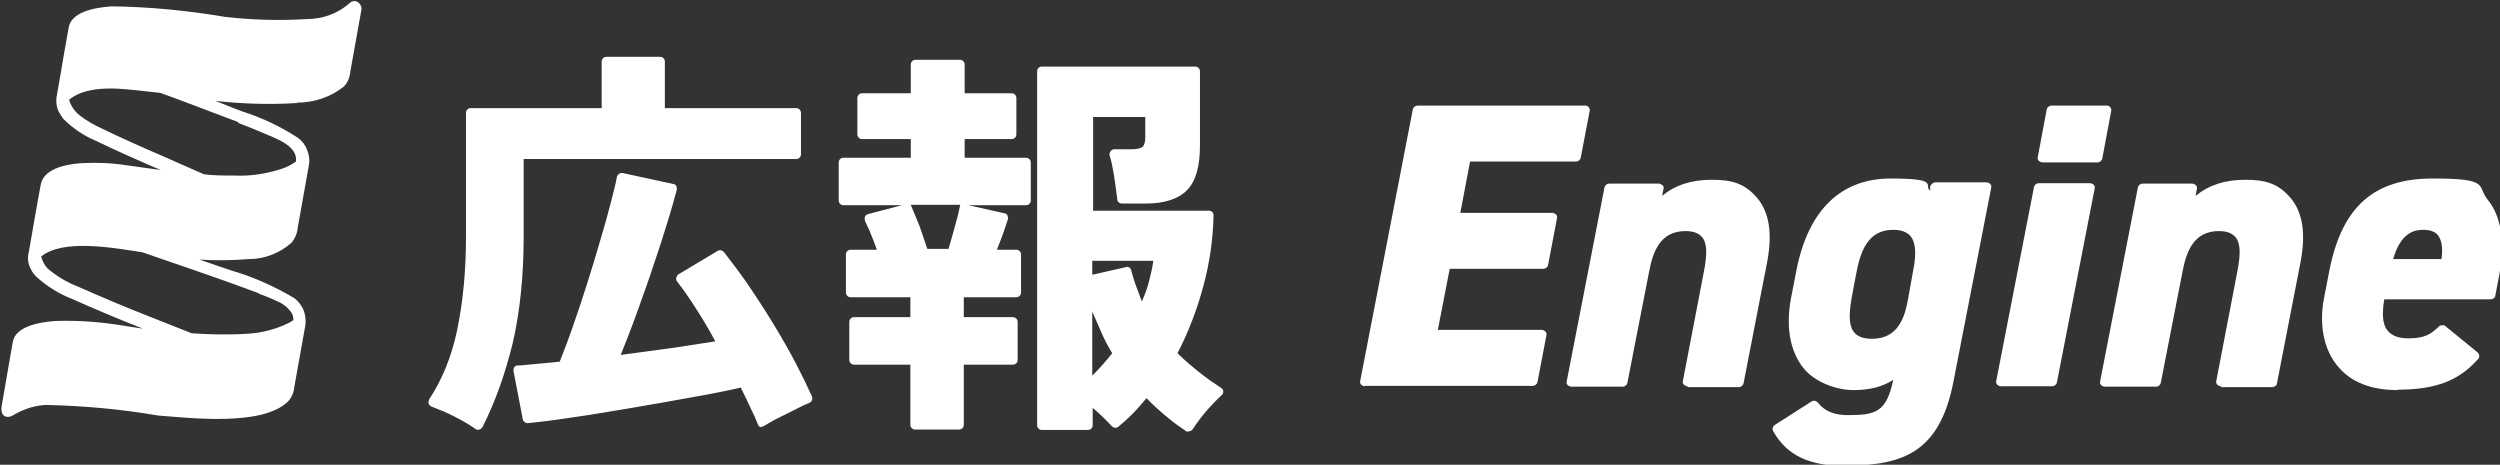
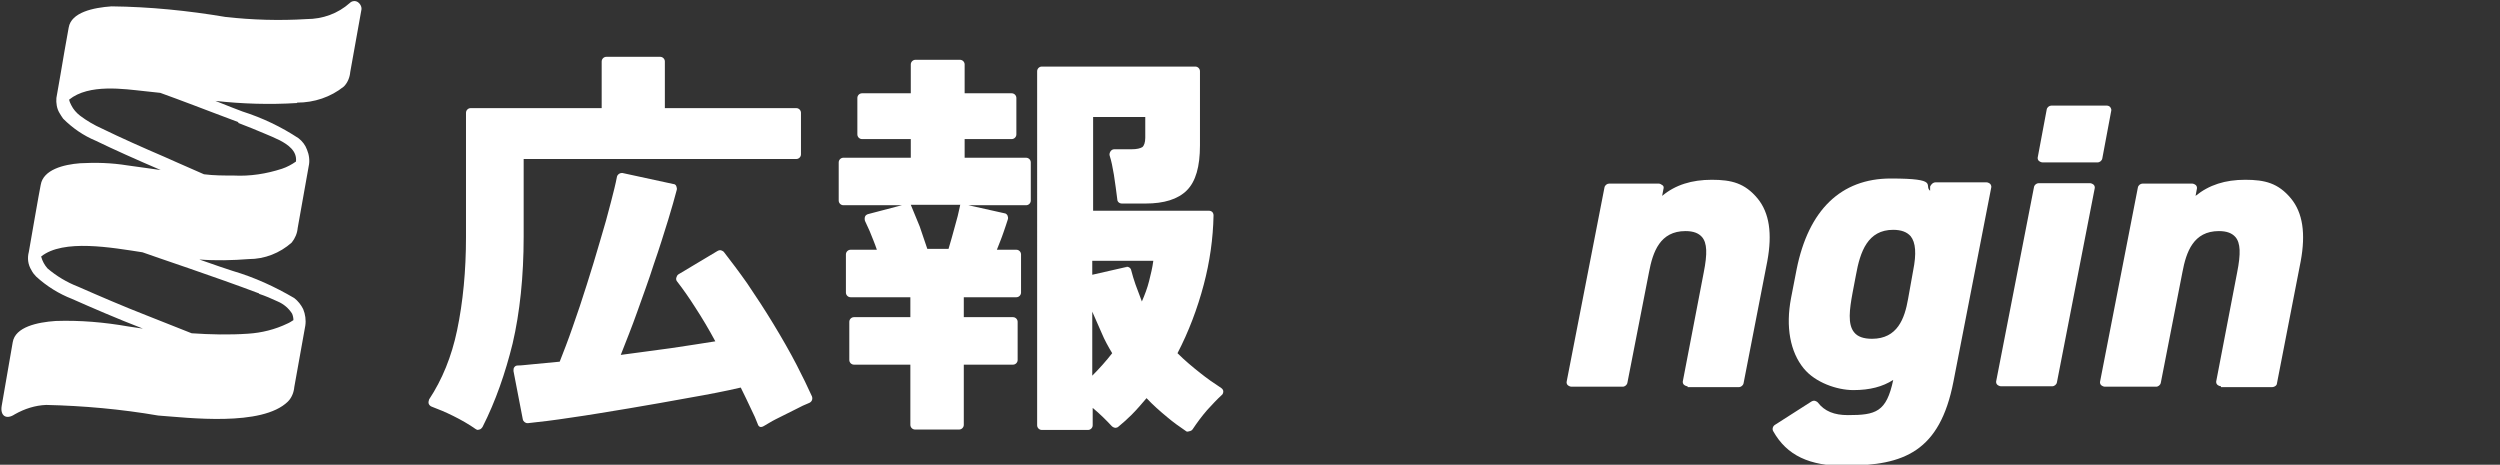
<svg xmlns="http://www.w3.org/2000/svg" version="1.1" viewBox="0 0 589.6 109.6">
  <rect x="0" y="0" width="589.6" height="109.6" fill="#333333" stroke="none" />
  <defs>
    <style>
      .cls-1 {
        fill: #fff;
      }
    </style>
  </defs>
  <g>
    <g id="_レイヤー_1" data-name="レイヤー_1">
      <g id="_レイヤー_1-2">
        <g>
          <path class="cls-1" d="M112.9,101.4c-.2,0-.4,0-.7-.2-1.7-1.2-3.5-2.2-5.3-3.1-1.8-.9-3.5-1.6-5.1-2.2-.3-.1-.6-.4-.7-.7s0-.7.1-1c3.1-4.7,5.3-10.1,6.6-16.3,1.4-6.7,2.1-14.1,2.1-22v-29.3c0-.6.5-1.1,1.1-1.1h30.9v-11c0-.6.5-1.1,1.1-1.1h12.7c.6,0,1.1.5,1.1,1.1v11h31c.6,0,1.1.5,1.1,1.1v9.8c0,.6-.5,1.1-1.1,1.1h-64.3v18.3c0,9.4-.9,17.9-2.6,25.2-1.7,6.9-4,13.6-7.1,19.7-.2.3-.4.5-.7.6,0,0-.2,0-.3,0h0ZM179.7,100.7c-.1,0-.2,0-.3,0-.3,0-.6-.3-.7-.7-.4-1.1-.9-2.2-1.5-3.4-.8-1.7-1.6-3.4-2.5-5.2-3.4.8-7.5,1.6-12.1,2.4-4.5.8-9.3,1.7-14.2,2.5-4.9.8-9.5,1.6-13.8,2.2-3.9.6-7.2,1-10.1,1.3h-.1c-.5,0-1-.4-1.1-.9l-2.2-11.4c0-.3,0-.7.2-.9.2-.3.5-.4.8-.4,1.1,0,2.2-.2,3.6-.3,1.9-.2,4-.4,6.3-.6.9-2.3,2-5.1,3.1-8.3,1.1-3.1,2.2-6.4,3.3-9.9,1.1-3.4,2.1-6.8,3.1-10.2,1-3.3,1.9-6.5,2.6-9.3.6-2.3,1.1-4.3,1.4-5.9.1-.5.6-.9,1.1-.9s.2,0,.2,0l12,2.6c.3,0,.6.2.7.5s.2.6.1.9c-.5,2-1.2,4.3-2,7-1,3.2-2.1,6.8-3.4,10.5-1.2,3.8-2.6,7.5-3.9,11.2-1.3,3.7-2.7,7.1-3.9,10.2,4-.5,8-1.1,11.9-1.6,3.9-.6,7.4-1.1,10.4-1.6-1.5-2.8-3.1-5.5-4.8-8.1-1.4-2.2-2.8-4.2-4.2-6-.2-.2-.3-.6-.2-.9s.2-.6.5-.8l9.2-5.5c.2-.1.4-.2.6-.2.3,0,.7.2.9.4,1.7,2.2,3.6,4.7,5.5,7.4,2.1,3.1,4.2,6.3,6.2,9.6,2,3.3,3.9,6.6,5.5,9.7,1.4,2.7,2.6,5.2,3.6,7.4.2.6,0,1.2-.6,1.5-1,.4-2.1.9-3.2,1.5-1.6.8-3.2,1.6-4.8,2.4-1,.5-1.9,1.1-2.8,1.6-.2.1-.4.2-.6.2h0Z" />
          <path class="cls-1" d="M280.2,101.8c-.2,0-.4,0-.6-.2-1.5-1-3-2.1-4.3-3.2-1.7-1.4-3.4-2.9-4.9-4.5-1.1,1.3-2.3,2.7-3.5,3.9-1,1-2,1.9-3.1,2.8-.2.2-.5.3-.7.3s-.6-.1-.9-.4c-1.3-1.4-2.8-2.9-4.5-4.3v4.1c0,.6-.5,1.1-1.1,1.1h-10.9c-.6,0-1.1-.5-1.1-1.1V16.8c0-.6.5-1.1,1.1-1.1h36.2c.6,0,1.1.5,1.1,1.1v17.5c0,5-1,8.5-3.1,10.6s-5.4,3.1-9.7,3.1h-5.6c-.6,0-1.1-.4-1.1-1-.2-1.8-.5-3.7-.8-5.8-.3-1.8-.6-3.3-1-4.5-.1-.3,0-.7.2-1,.2-.3.5-.5.9-.5h4.1c1.2,0,2-.2,2.5-.5.4-.3.7-1.1.7-2.2v-4.9h-12.3v22.1h27.3c.3,0,.6.1.8.3s.3.5.3.8c-.1,5.5-.9,11-2.3,16.3-1.5,5.7-3.6,11.2-6.2,16.2,1.7,1.7,3.5,3.2,5.4,4.7,1.5,1.2,3.2,2.4,4.9,3.5.3.2.5.5.5.8,0,.3-.1.7-.4.9-1.1,1-2.2,2.2-3.4,3.5-1.3,1.5-2.4,3-3.4,4.5-.2.3-.4.4-.7.5,0,0-.2,0-.2,0h0ZM257.6,73.5v15.1c1.7-1.7,3.3-3.5,4.7-5.3-.9-1.5-1.8-3.1-2.5-4.8s-1.5-3.3-2.2-5h0ZM265.7,62.9c.5,0,1,.3,1.1.9.3,1.1.6,2.2,1,3.3.5,1.4,1,2.7,1.5,4,.7-1.6,1.3-3.2,1.7-4.8.4-1.6.8-3.2,1-4.8h-14.4v3.3l7.9-1.8c0,0,.2,0,.2,0h0ZM215.8,101.3c-.6,0-1.1-.5-1.1-1.1v-14.2h-13.3c-.6,0-1.1-.5-1.1-1.1v-9c0-.6.5-1.1,1.1-1.1h13.3v-4.7h-14.1c-.6,0-1.1-.5-1.1-1.1v-9c0-.6.5-1.1,1.1-1.1h6.2c-.5-1.5-1.1-2.9-1.7-4.4-.4-.9-.8-1.7-1.1-2.4-.1-.3-.1-.7,0-1s.4-.5.7-.6l8-2.1h-13.8c-.6,0-1.1-.5-1.1-1.1v-9c0-.6.5-1.1,1.1-1.1h15.9v-4.4h-11.5c-.6,0-1.1-.5-1.1-1.1v-8.6c0-.6.5-1.1,1.1-1.1h11.5v-6.8c0-.6.5-1.1,1.1-1.1h10.5c.6,0,1.1.5,1.1,1.1v6.8h11.1c.6,0,1.1.5,1.1,1.1v8.6c0,.6-.5,1.1-1.1,1.1h-11.1v4.4h14.5c.6,0,1.1.5,1.1,1.1v9c0,.6-.5,1.1-1.1,1.1h-13.6l8.5,1.9c.3,0,.6.3.7.5s.2.6.1.9c-.3.9-.6,1.9-1,3-.5,1.5-1.1,2.9-1.6,4.2h4.6c.6,0,1.1.5,1.1,1.1v9c0,.6-.5,1.1-1.1,1.1h-12.4v4.7h11.6c.6,0,1.1.5,1.1,1.1v9c0,.6-.5,1.1-1.1,1.1h-11.6v14.2c0,.6-.5,1.1-1.1,1.1h-10.5ZM214.8,48.3c.6,1.4,1.3,3.1,2.1,5.1.7,2,1.3,3.8,1.8,5.3h5c.5-1.7,1-3.4,1.5-5.3.5-1.7.9-3.3,1.2-4.8,0,0,0-.2.1-.3,0,0,0,0,0,0,0,0-11.6,0-11.6,0h0Z" />
-           <path class="cls-1" d="M321.9,91.1c-.3,0-.7-.2-.9-.4s-.3-.6-.2-.9l12.4-64c.1-.5.6-.9,1.1-.9h39.5c.3,0,.7.1.9.4s.3.6.2.9l-2.1,11c-.1.5-.6.9-1.1.9h-25l-2.3,12.1h21.7c.3,0,.7.2.9.4s.3.6.2.9l-2.1,11c-.1.5-.6.9-1.1.9h-22.1l-2.8,14.4h24.5c.3,0,.7.2.9.4s.3.6.2.9l-2.1,11c-.1.5-.6.9-1.1.9h-39.6Z" />
          <path class="cls-1" d="M398,91.1c-.3,0-.7-.2-.9-.4s-.3-.6-.2-.9l4.9-25.5c.9-4.5.8-7-.4-8.4-.8-.9-2-1.4-3.9-1.4-6,0-7.7,4.9-8.6,9.7l-5.1,26.1c-.1.5-.6.9-1.1.9h-12.1c-.3,0-.7-.2-.9-.4s-.3-.6-.2-.9l8.9-45.7c.1-.5.6-.9,1.1-.9h11.7c.3,0,.6.2.9.4s.3.6.2.9l-.3,1.6c3.1-2.6,7-3.8,11.7-3.8s7.8.8,10.8,4.4c2.8,3.4,3.5,8.3,2.3,14.8l-5.6,28.8c-.1.5-.6.9-1.1.9h-12.1Z" />
          <path class="cls-1" d="M435.3,109.9c-8.6,0-13.9-2.5-17.1-8.2-.3-.5-.1-1.2.4-1.5l8.6-5.5c.2-.1.4-.2.6-.2.3,0,.7.2.9.4,1.6,2.1,3.9,3,7.1,3,6.6,0,9.1-.7,10.7-8.3-2.5,1.6-5.5,2.4-9.4,2.4s-9-1.8-11.7-5.1c-3.2-3.9-4.3-9.8-3-16.6l1.3-6.7c2.8-14.1,10.5-21.5,22.2-21.5s7.7,1.6,9.3,2.9v-1c.2-.5.7-1,1.3-1h12c.3,0,.7.2.9.4.2.3.3.6.2.9l-8.9,45.7c-3.2,16.5-11.7,19.8-25.3,19.8h0ZM446.5,54.2c-6,0-7.8,5.1-8.8,10.7l-.8,4.2c-.7,3.8-1.2,7.4.4,9.3.8,1,2.2,1.5,4.2,1.5,6,0,7.7-4.8,8.5-9.4l1.2-6.7c.8-4,.6-6.6-.6-8.1-.9-1-2.2-1.5-4.2-1.5Z" />
          <path class="cls-1" d="M471.9,91.1c-.3,0-.7-.2-.9-.4s-.3-.6-.2-.9l8.9-45.7c.1-.5.6-.9,1.1-.9h12.1c.3,0,.7.2.9.4s.3.6.2.9l-8.9,45.7c-.1.5-.6.9-1.1.9,0,0-12.1,0-12.1,0ZM481.7,38.3c-.3,0-.7-.2-.9-.4s-.3-.6-.2-.9l2.1-11.2c.1-.5.6-.9,1.1-.9h13c.3,0,.7.1.9.4s.3.6.2.9l-2.1,11.2c-.1.5-.6.9-1.1.9h-13Z" />
          <path class="cls-1" d="M523.8,91.1c-.3,0-.7-.2-.9-.4s-.3-.6-.2-.9l4.9-25.5c.9-4.5.8-7-.4-8.4-.8-.9-2-1.4-3.9-1.4-6,0-7.7,4.9-8.6,9.7l-5.1,26.1c-.1.5-.6.9-1.1.9h-12.1c-.3,0-.7-.2-.9-.4s-.3-.6-.2-.9l8.9-45.7c.1-.5.6-.9,1.1-.9h11.7c.3,0,.7.2.9.4s.3.6.2.9l-.3,1.6c3.2-2.6,7-3.8,11.7-3.8s7.8.8,10.8,4.4c2.8,3.4,3.5,8.3,2.3,14.8l-5.6,28.8c0,.5-.6.9-1.1.9h-12.1,0Z" />
-           <path class="cls-1" d="M565.5,92c-6.4,0-11.2-1.9-14.3-5.8-3.2-3.9-4.3-9.7-3.1-15.9l1.3-6.7c3-14.9,10.5-21.5,24.3-21.5s10.3,1.7,13,5c3.2,3.9,4.2,10.1,2.7,17.9l-.9,4.7c0,.5-.6.9-1.1.9h-25.1c-.4,2.6-.7,5.7.9,7.5,1,1.1,2.5,1.7,4.8,1.7,4,0,5.4-1.1,7.2-2.8.2-.2.5-.3.8-.3s.5,0,.7.2l7.6,6.2c.2.2.4.5.4.8,0,.3,0,.6-.3.8-4.5,5.1-10,7.2-18.9,7.2h0ZM571.5,54.2c-2.2,0-5.3.7-7.1,6.9h11.4c.4-2.8,0-4.6-.9-5.7-.7-.8-1.8-1.2-3.5-1.2Z" />
        </g>
      </g>
      <path id="Path_130" class="cls-1" d="M70.1,24.2c4,0,7.9-1.3,11-3.8.9-.9,1.4-2.2,1.5-3.4l2.6-14.5c.2-.7-.1-1.5-.8-2-.6-.4-1.4-.3-1.9.2-2.8,2.5-6.4,3.8-10.2,3.8-6.4.4-12.8.2-19.1-.5-8.9-1.5-17.9-2.4-26.9-2.5-4.3.3-9.5,1.4-10.1,5l-1,5.6c-.2,1.4-1.7,9.8-1.9,11-.1,1.2.1,2.5.7,3.5.3.5.6,1,.9,1.4,2.2,2.2,4.8,4,7.7,5.2,4.1,2,9.7,4.5,15.3,6.9h0c-2.6-.4-5.3-.7-7.9-1.1-3.7-.6-7.4-.7-11.1-.5-3.9.3-8.7,1.5-9.3,5.1-.2.8-2.8,15.8-2.8,15.8-.4,1.5-.2,3,.6,4.3h0c.3.6.7,1.1,1.1,1.5,2.5,2.3,5.4,4.1,8.5,5.3,4.5,2,10.5,4.6,16.7,7l-3.4-.5c-5.7-1-11.4-1.5-17.2-1.3-4.3.3-9.5,1.4-10.1,5l-2.6,15c-.4,2.3,1,3.4,3.1,2,2.3-1.3,4.8-2.1,7.4-2.2,8.8.2,17.7,1,26.4,2.5,7,.5,24.5,2.7,30.6-3.3.9-.9,1.4-2.2,1.5-3.4l2.6-14.5c.2-1.3,0-2.7-.5-3.9-.5-1-1.2-1.9-2.1-2.6-4.6-2.7-9.4-4.9-14.5-6.4-1.3-.4-4.2-1.4-7.9-2.7,3.9.3,7.8.2,11.7-.1,3.7,0,7.3-1.4,10.1-3.9.8-1,1.3-2.2,1.4-3.4l2.6-14.6c.3-1.3.1-2.7-.4-3.9-.4-1.1-1.1-2-2-2.7-4.1-2.7-8.5-4.8-13.2-6.3-1.1-.4-3.4-1.3-6.4-2.5,6.4.7,12.8.9,19.2.5M61.1,69.3c1.5.5,2.9,1.1,4.4,1.8,1.4.6,2.6,1.6,3.4,2.9.2.5.3,1,.3,1.5-.5.3-.9.6-1.4.8-2.9,1.4-6.1,2.2-9.3,2.4-4.4.3-8.9.2-13.3-.1-4.1-1.6-10.6-4.2-10.6-4.2-5.4-2.1-11.2-4.6-16.2-6.8-2.6-1-5.1-2.5-7.2-4.3-.7-.8-1.2-1.7-1.5-2.8,5.2-4.2,16.7-2.1,23.9-1,3,1.1,17.2,5.8,27.5,9.7M56.2,29c2.1.8,4.1,1.6,6.2,2.5,1.2.5,2.4,1,3.6,1.6,1.9,1,4.1,2.5,3.8,5h0c-1,.7-2.1,1.3-3.3,1.7-3.7,1.2-7.5,1.8-11.4,1.6-2.3,0-4.7,0-7-.3-4.6-2-9.3-4.1-9.3-4.1-4.9-2.1-10.3-4.5-14.8-6.7-1.8-.8-3.5-1.8-5.1-3-.9-.7-1.6-1.5-2.1-2.5-.2-.4-.4-.8-.5-1.3,4.7-3.8,13-2.5,17.8-2,1.2.1,2.5.3,3.7.4,4.2,1.5,12.3,4.6,12.3,4.6,2.9,1.1,5.1,1.9,6.1,2.3" />
    </g>
  </g>
</svg>